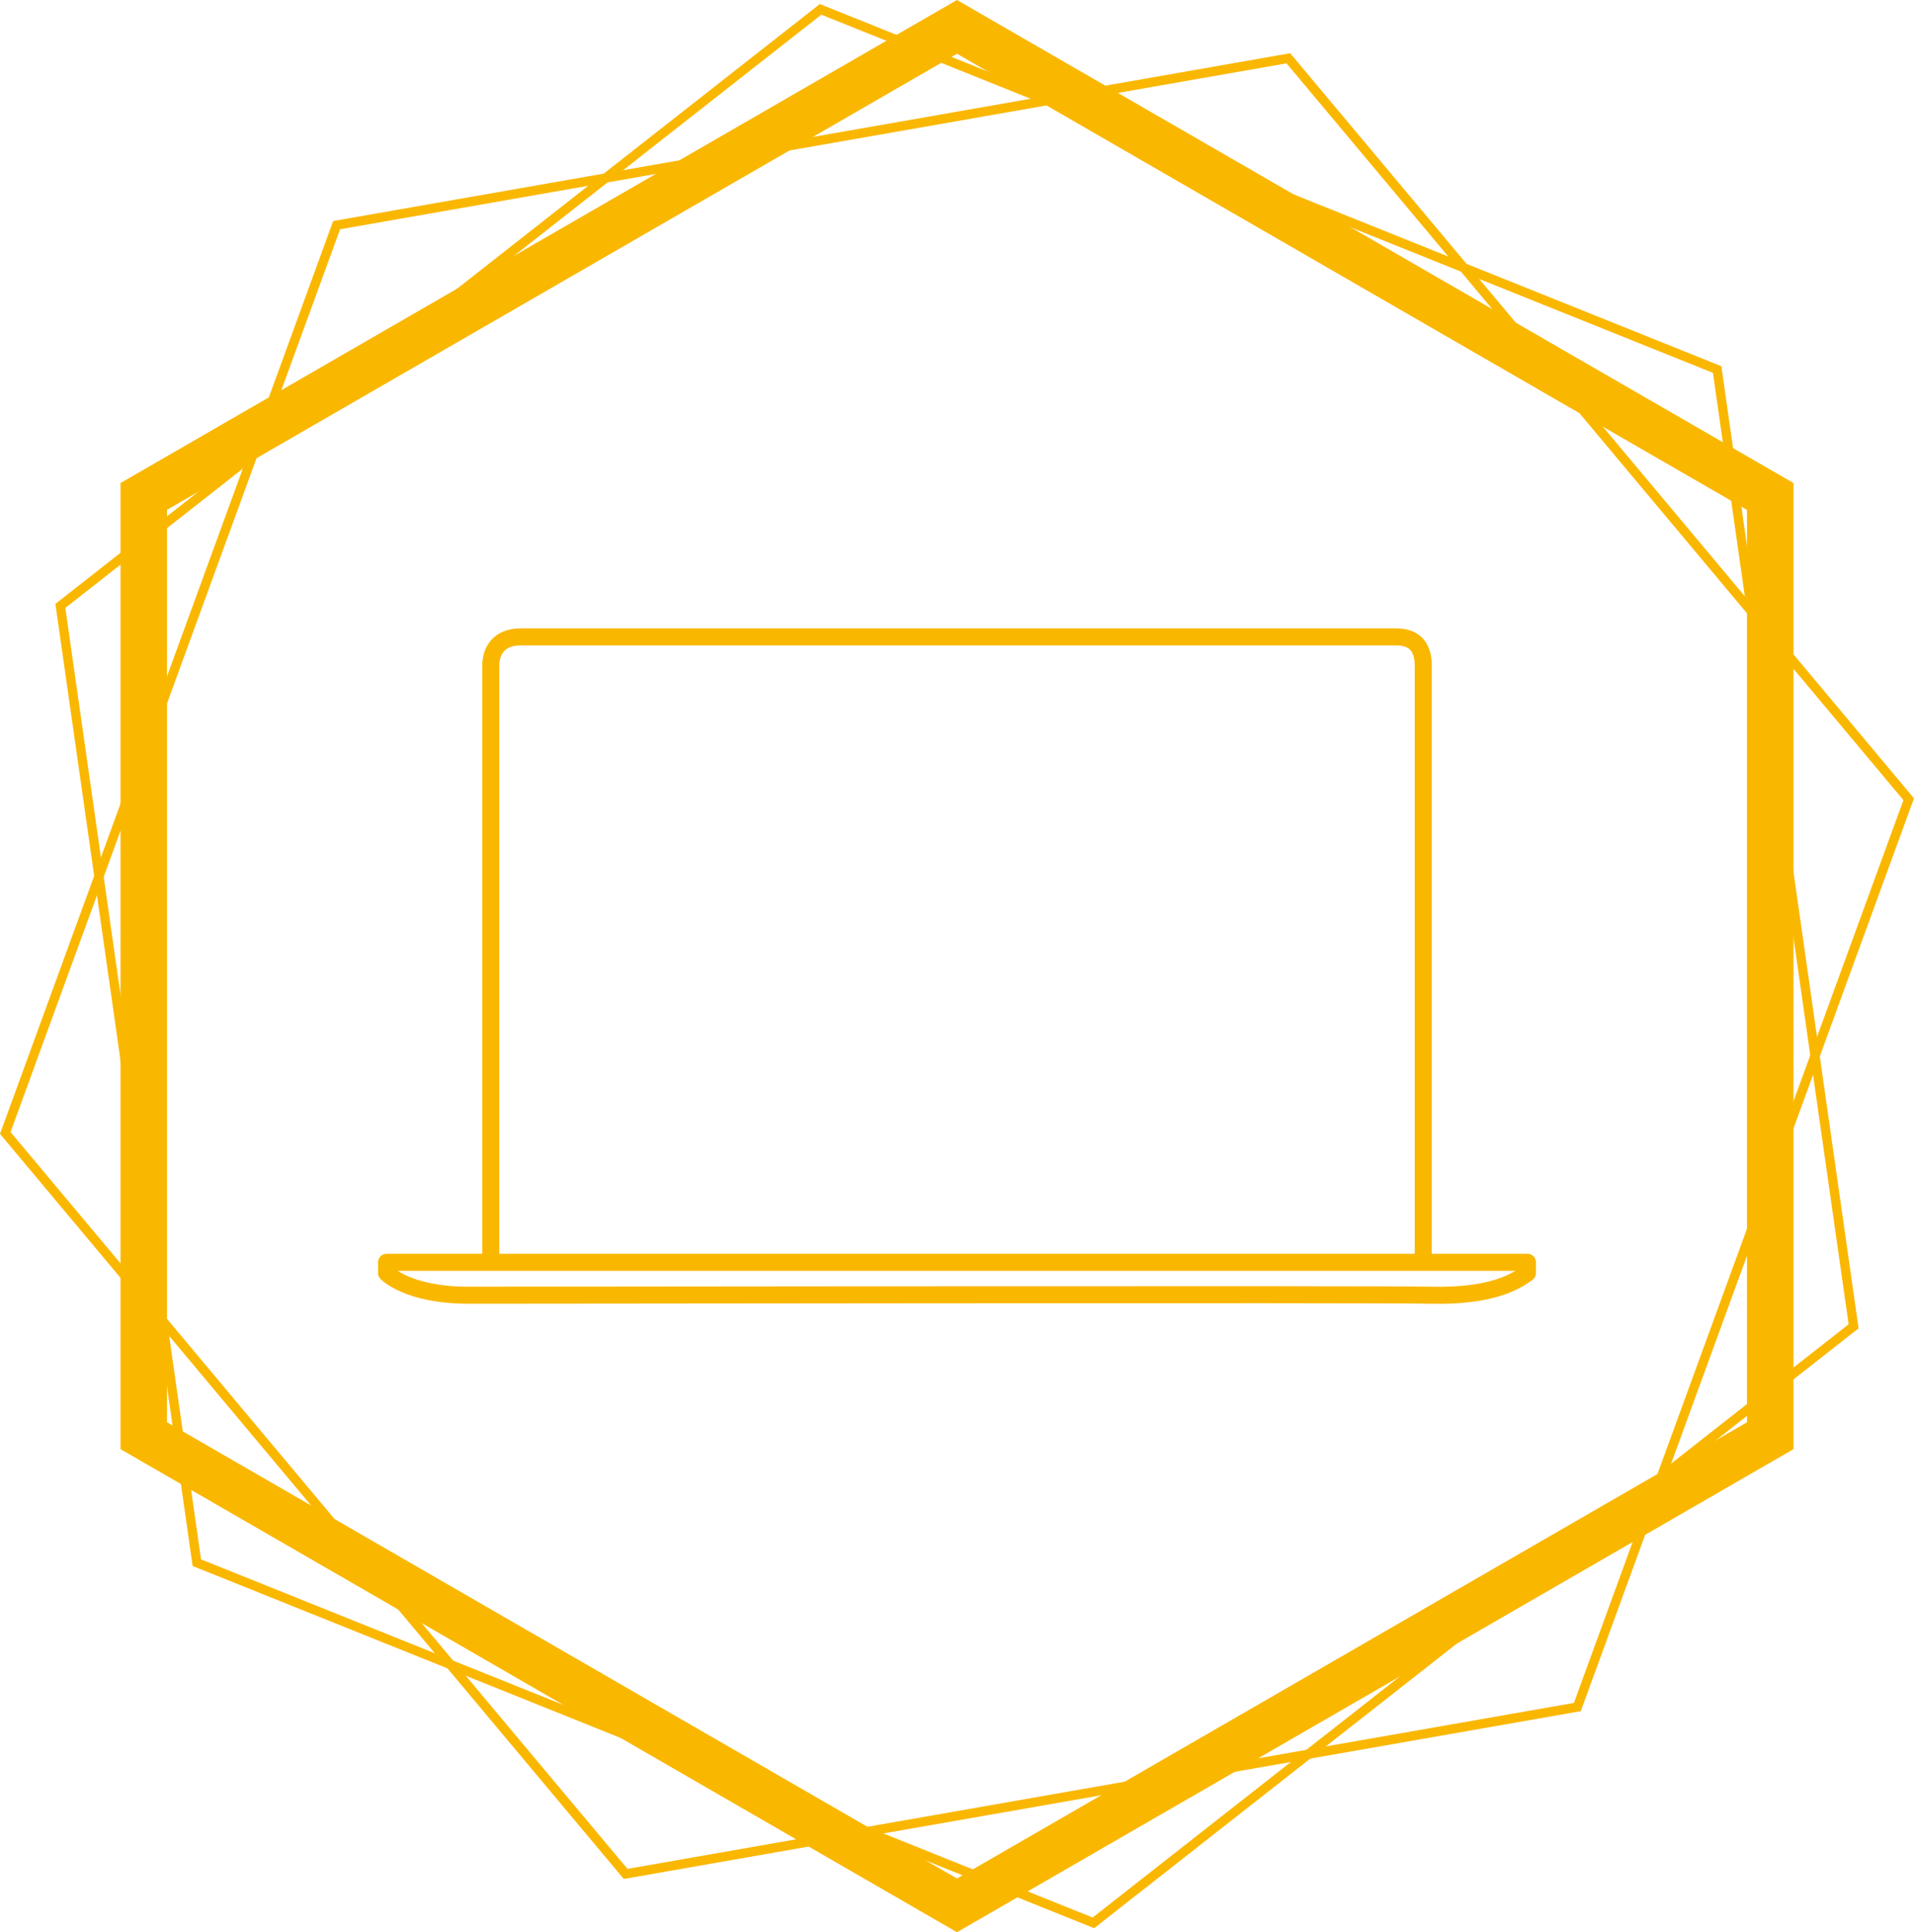
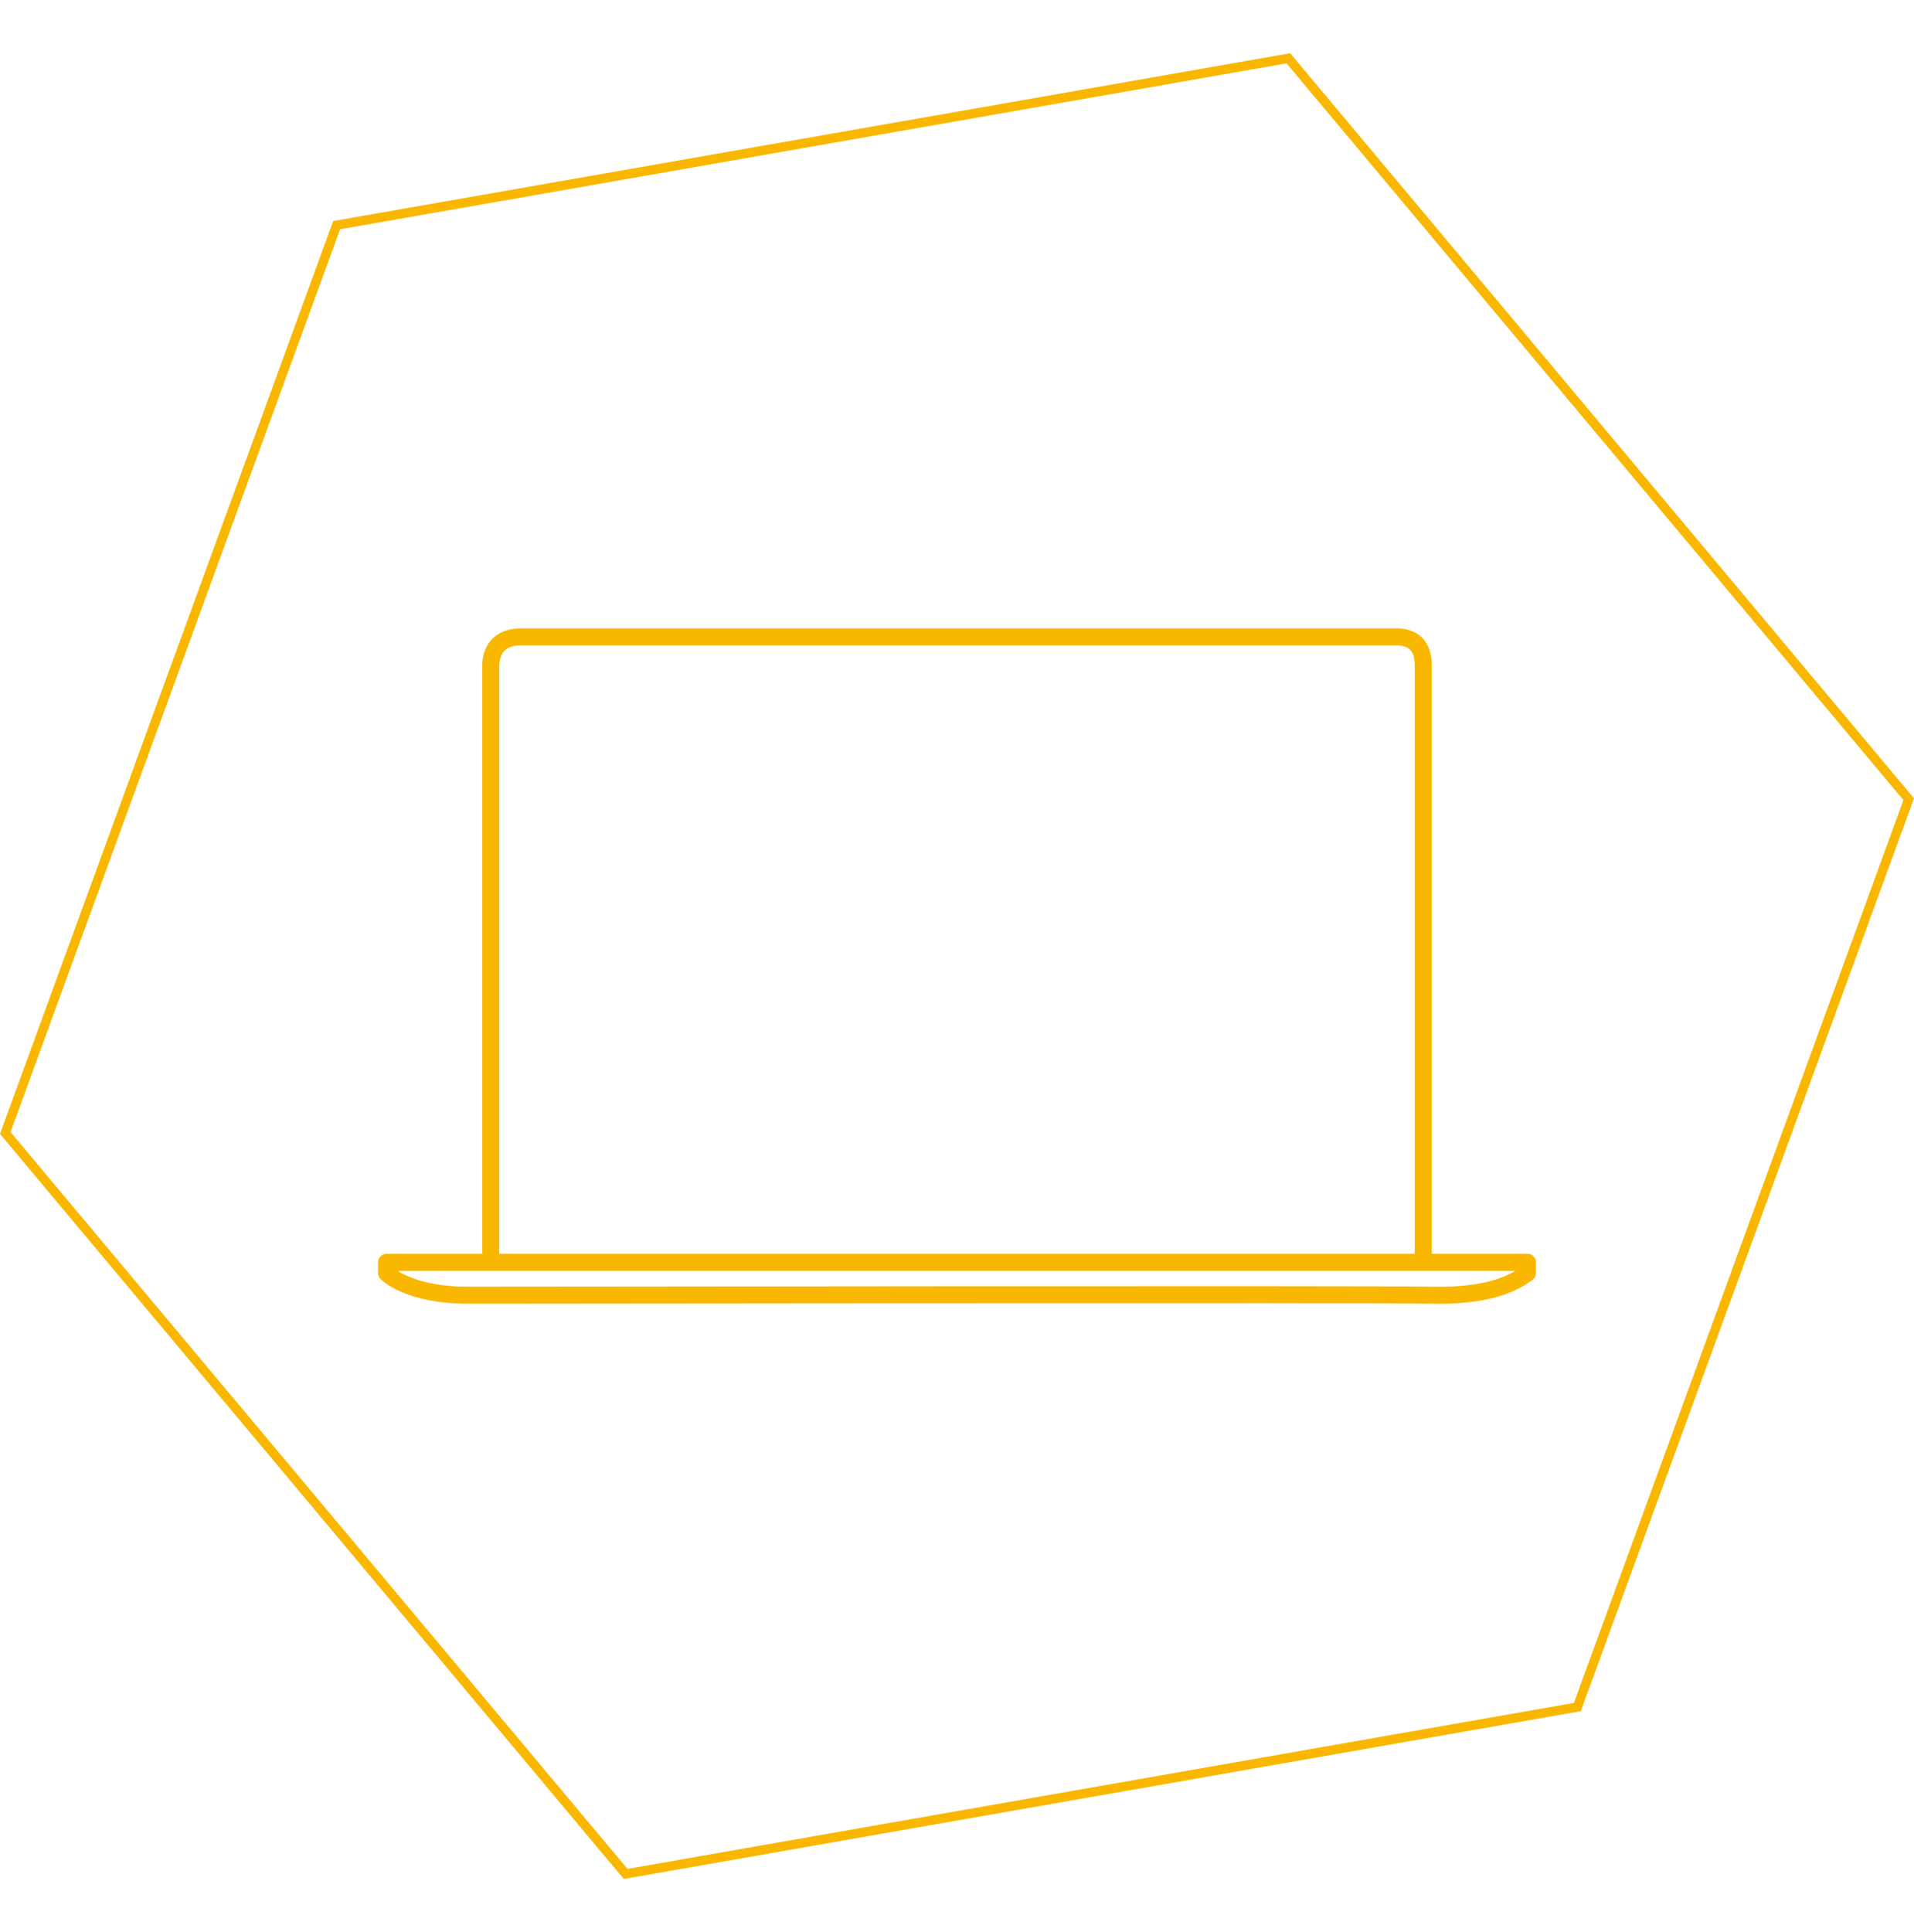
<svg xmlns="http://www.w3.org/2000/svg" id="Ebene_2" data-name="Ebene 2" width="56.245" height="56.769" viewBox="0 0 56.245 56.769">
  <defs>
    <style>
      .cls-1, .cls-2 {
        fill: none;
      }

      .cls-3 {
        clip-path: url(#clippath);
      }

      .cls-4 {
        fill: #fab700;
      }

      .cls-2 {
        stroke: #fab700;
        stroke-linecap: round;
        stroke-linejoin: round;
        stroke-width: .5px;
      }
    </style>
    <clipPath id="clippath">
      <rect class="cls-1" width="56.245" height="56.768" />
    </clipPath>
  </defs>
  <g id="Ebene_1-2" data-name="Ebene 1">
-     <path class="cls-4" d="M4.907,41.787V14.98L28.122,1.579l23.215,13.402v26.807l-23.215,13.403L4.907,41.787ZM28.122,0L3.541,14.192v28.384l24.581,14.193,24.582-14.193V14.192L28.122,0Z" />
-     <path class="cls-4" d="M5.907,45.814L1.92,17.861,24.135,.431l26.202,10.524,3.987,27.953-22.215,17.429L5.907,45.814ZM1.69,17.694l-.062,.049,4.032,28.266,26.42,10.612,.074,.029,22.462-17.624-4.02-28.187-.011-.079L24.164,.148l-.073-.029L1.69,17.694Z" />
    <path class="cls-4" d="M.31,33.26L9.994,6.736,37.806,1.861l18.128,21.647-9.683,26.524-27.812,4.876L.31,33.26ZM9.791,6.494L0,33.314l18.28,21.83,.051,.06,28.122-4.93,9.765-26.746,.026-.074L37.965,1.625l-.051-.061L9.791,6.494Z" />
    <g class="cls-3">
      <path class="cls-2" d="M14.422,37.087V19.549c0-.405,.223-.837,.876-.837h25.726c.338,0,.799,.111,.799,.837v17.538m3.063,0v.313c-.435,.327-1.198,.69-2.83,.653-1.633-.036-26.524,0-28.302,0s-2.395-.653-2.395-.653v-.313H44.886Z" />
    </g>
  </g>
</svg>